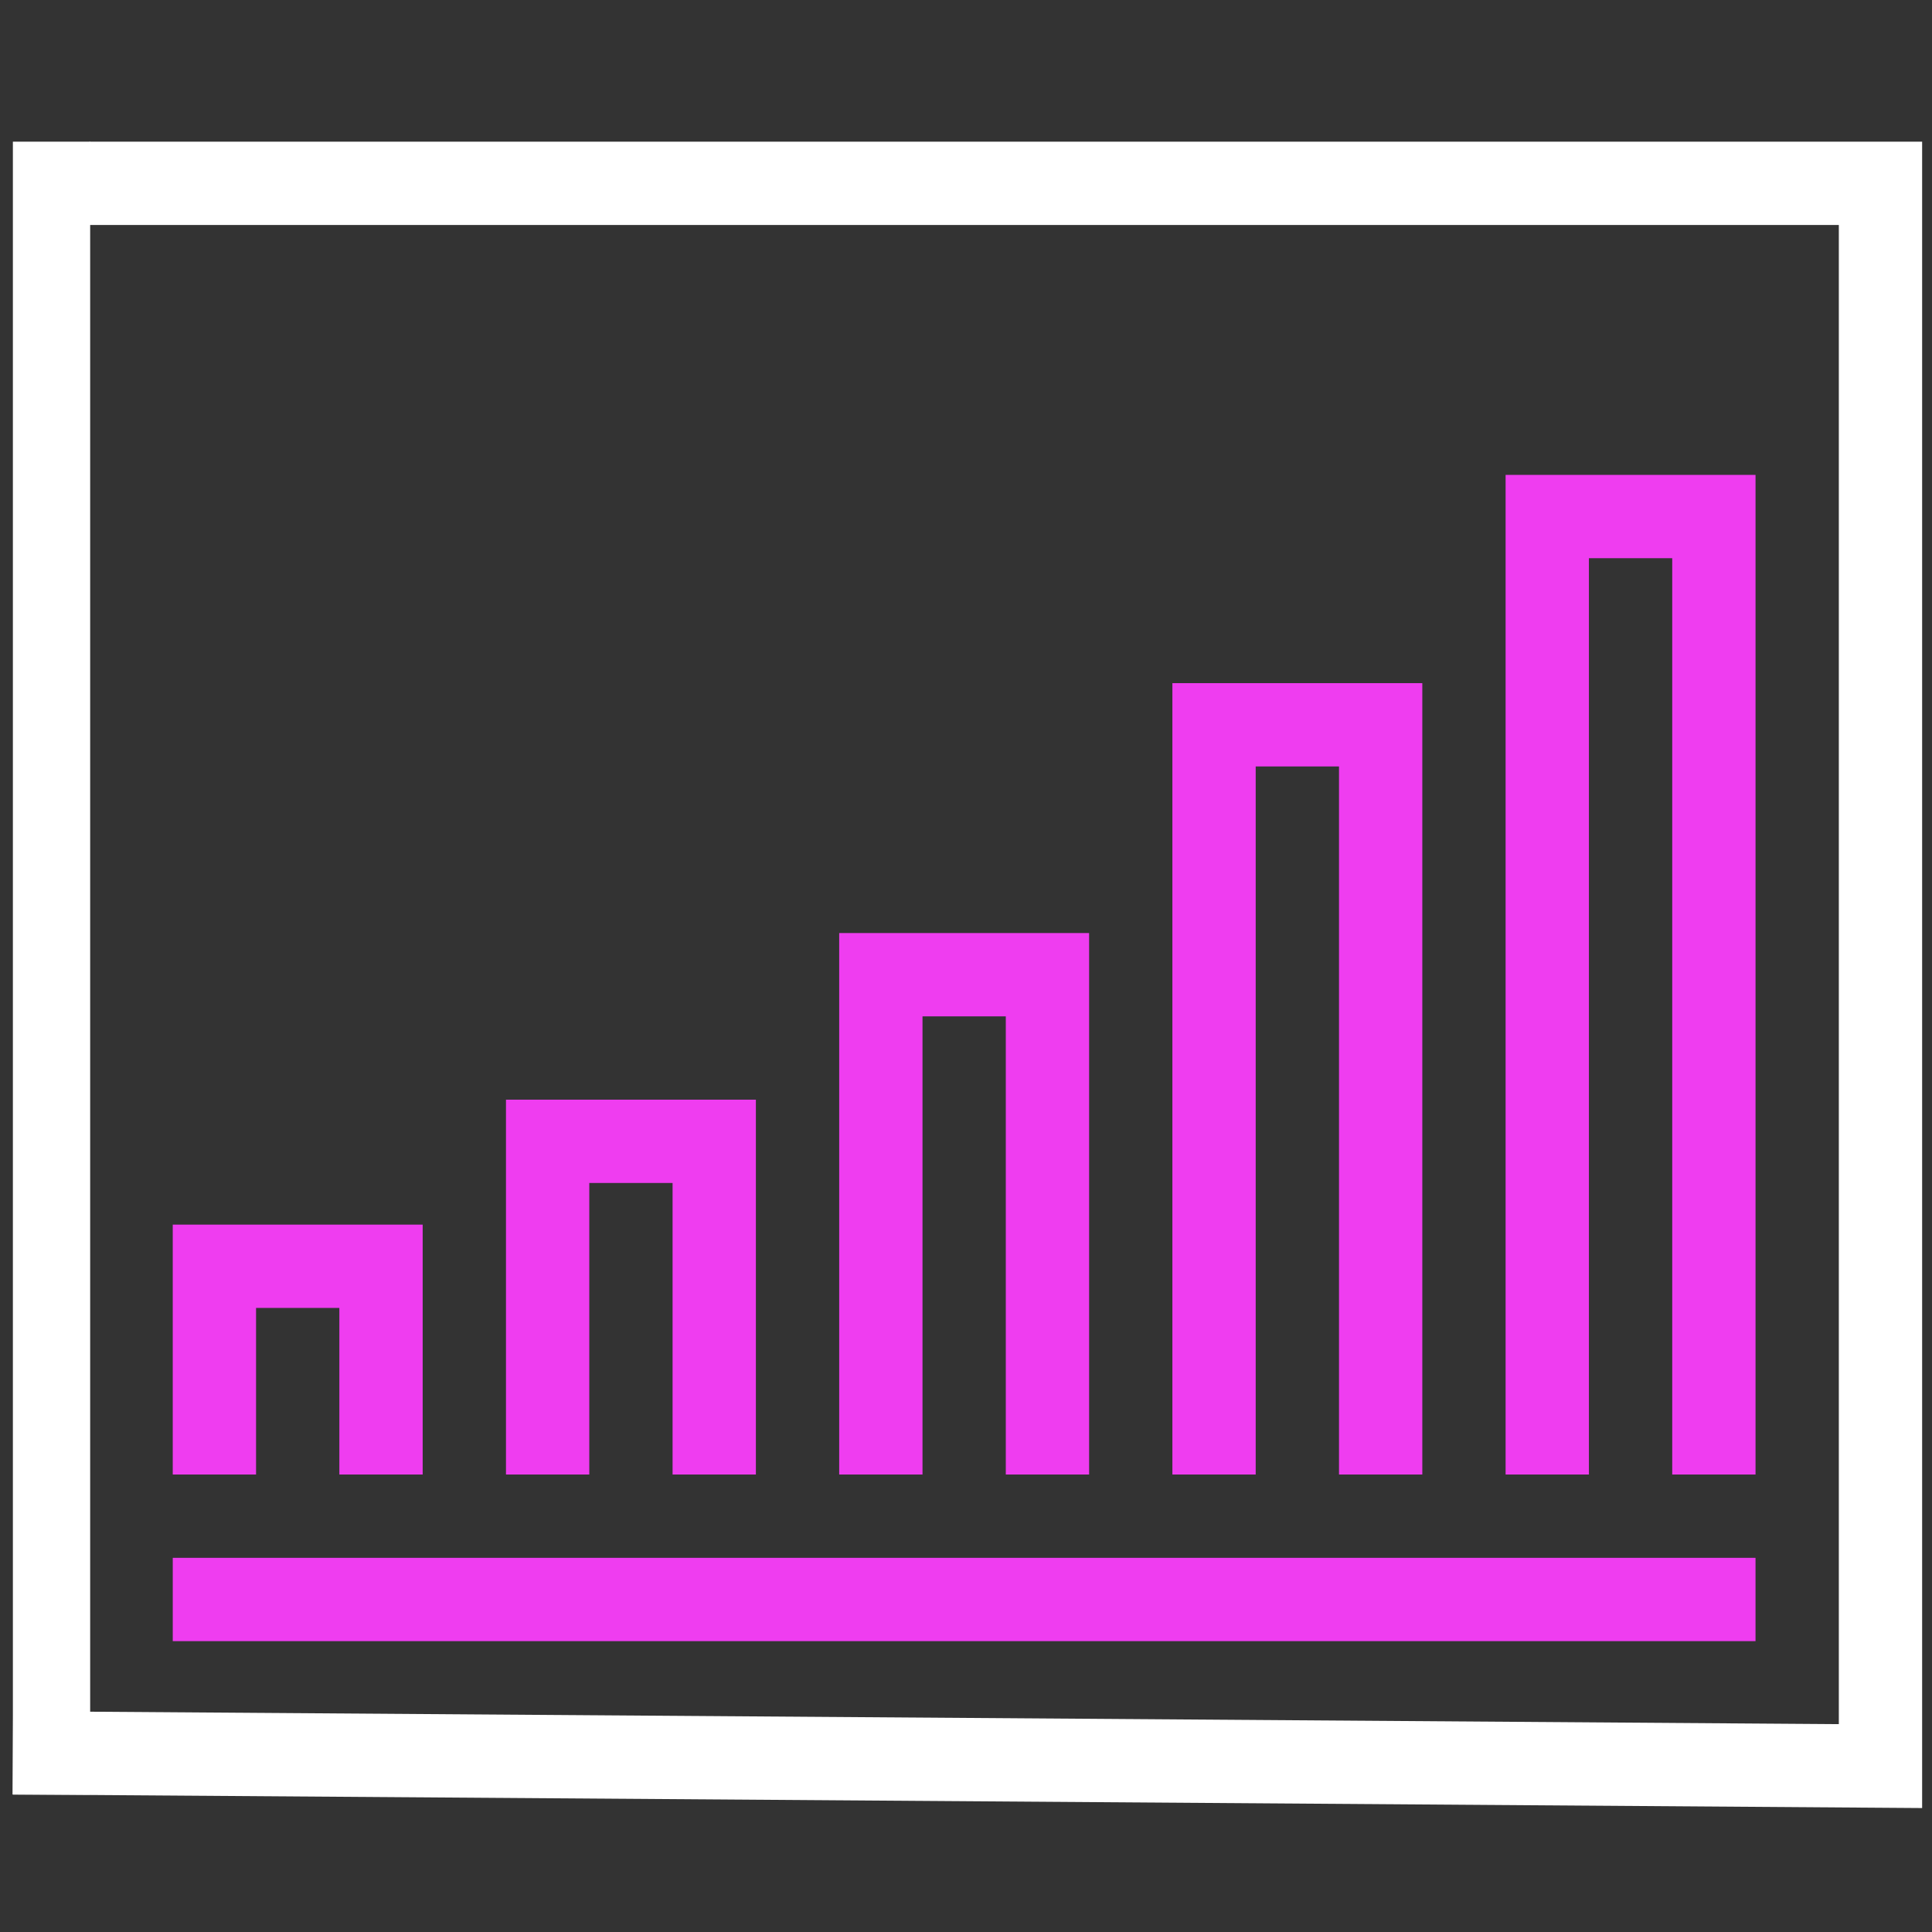
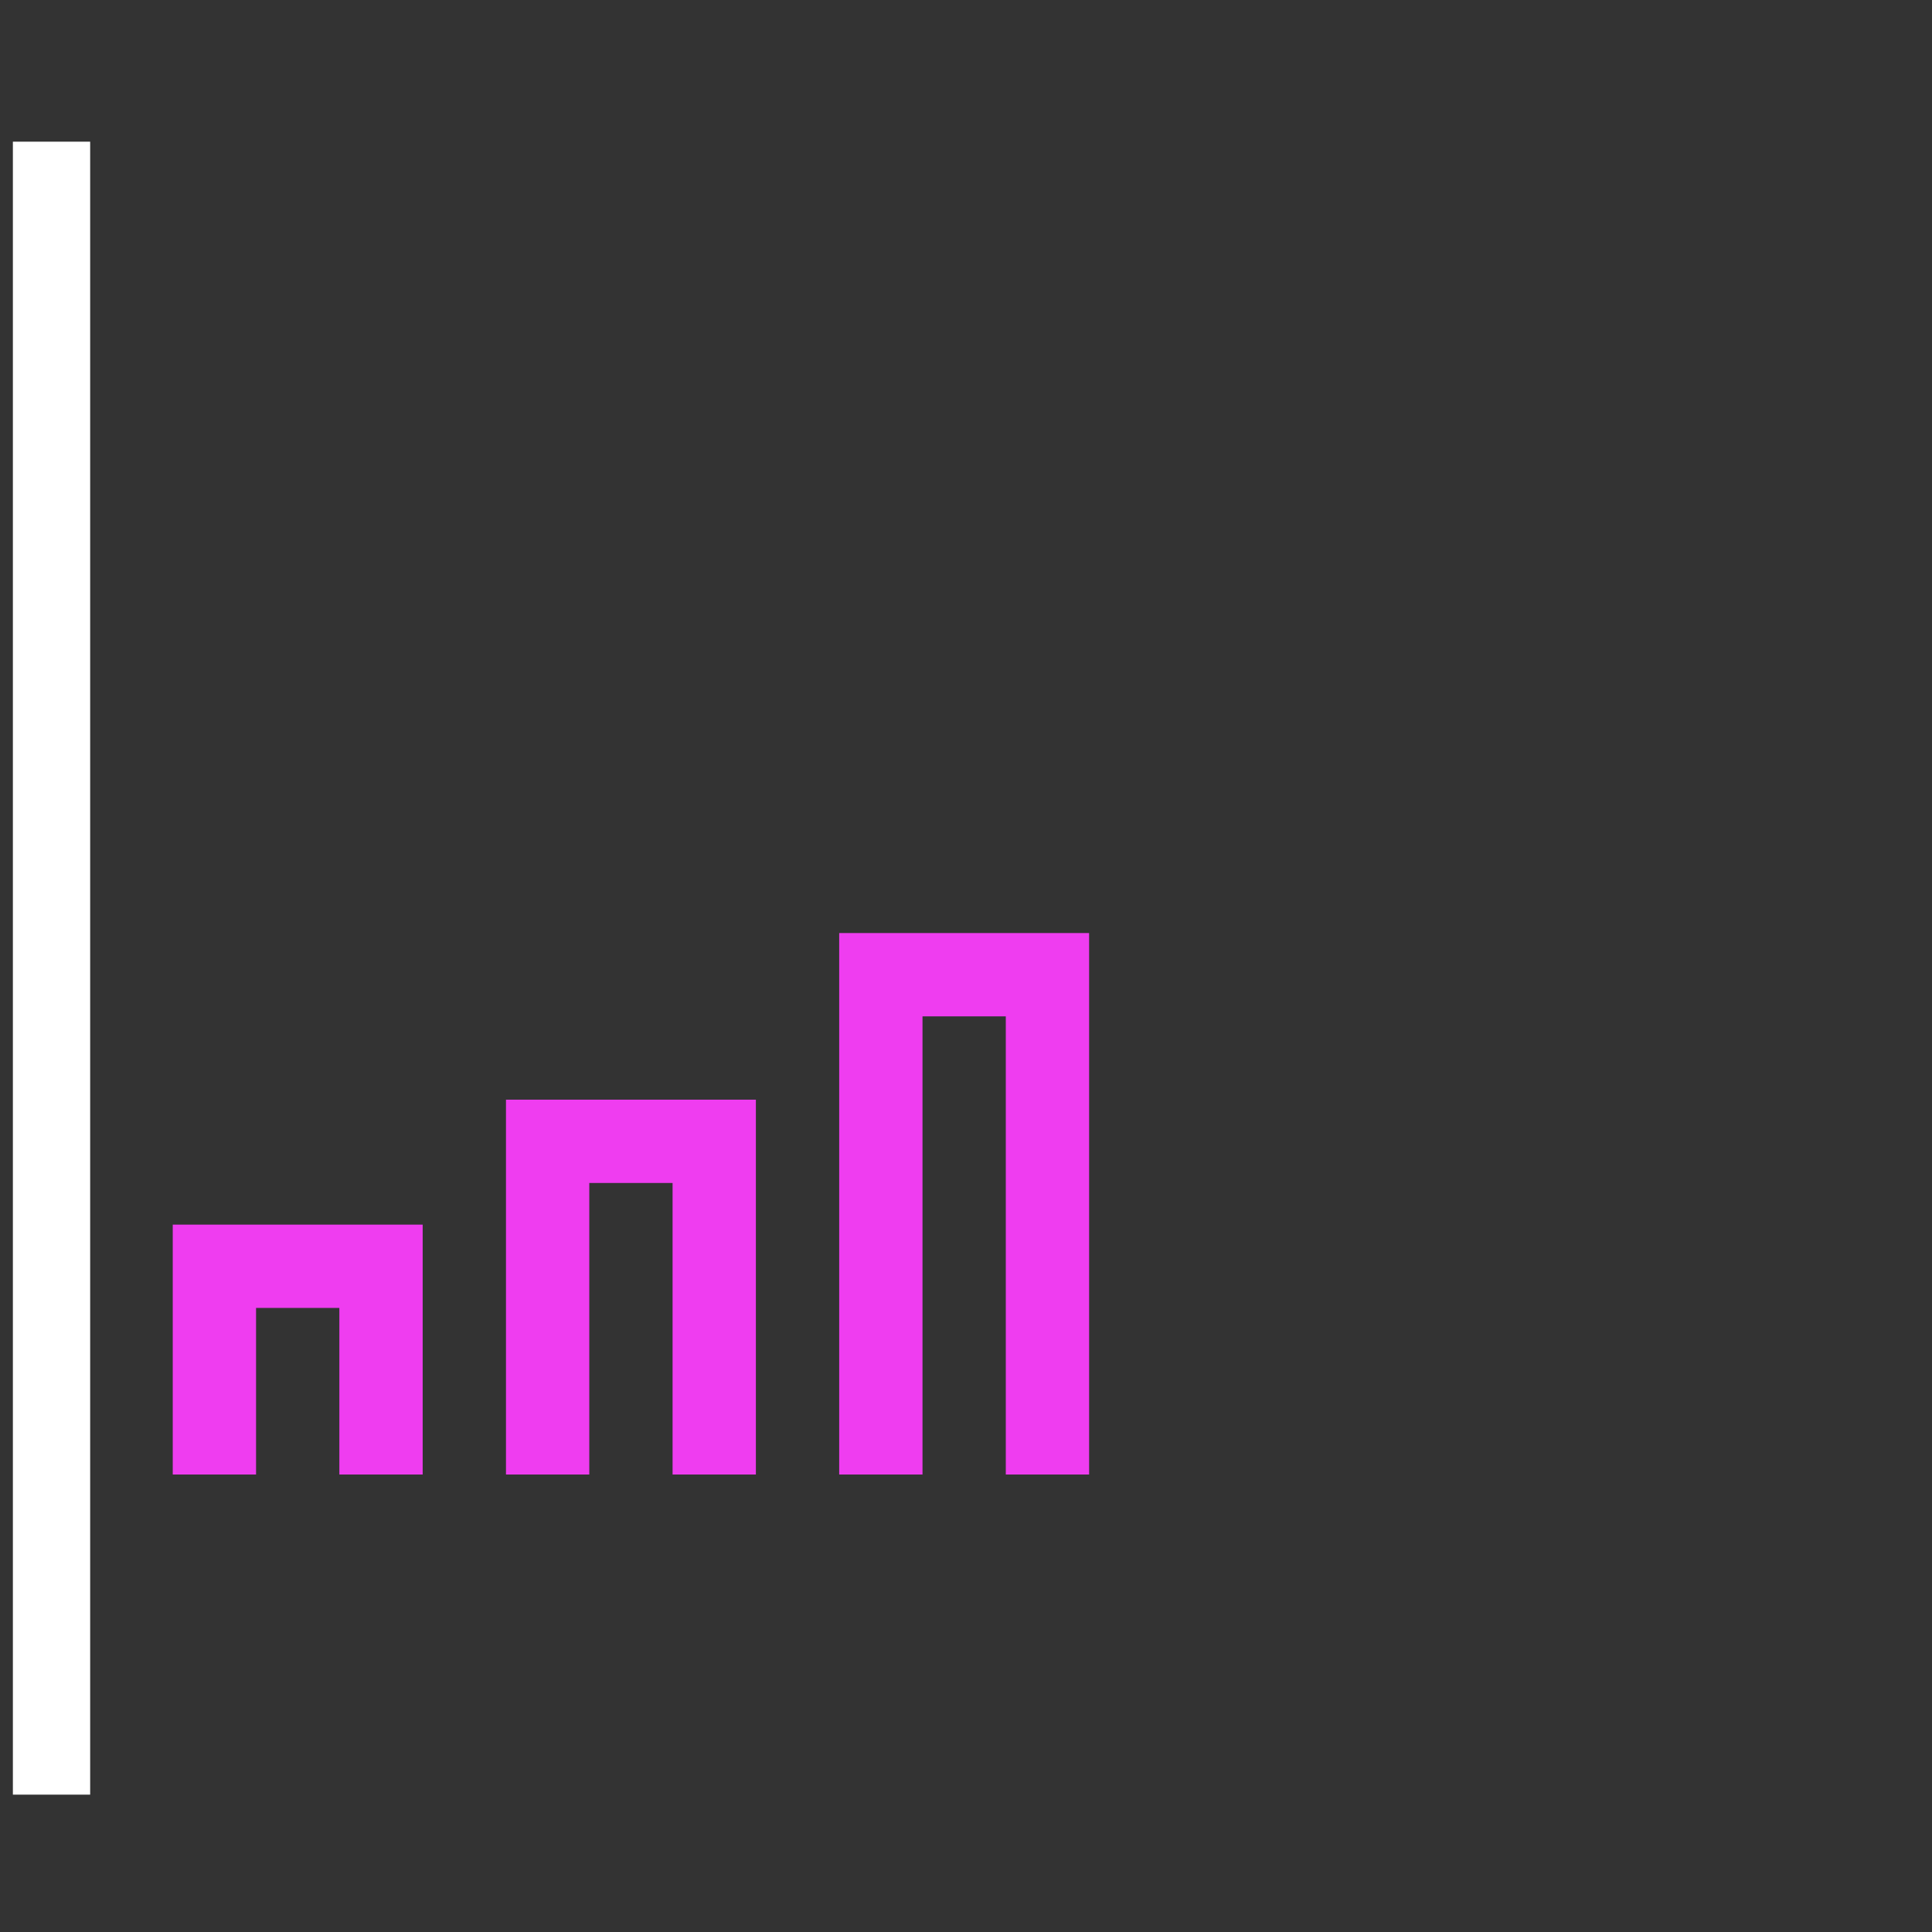
<svg xmlns="http://www.w3.org/2000/svg" width="150" height="150" viewBox="0 0 150 150" fill="none">
  <rect x="0" y="0" width="150" height="150" fill="#333333" stroke="none" />
-   <path d="M6.945 14.233H146V137.119L1 136.087" stroke="white" stroke-width="6.468" stroke-miterlimit="10" />
-   <path d="M13.413 124.184H136.298" stroke="#EF3DF0" stroke-width="6.468" stroke-miterlimit="10" />
  <path d="M29.582 114.482V98.313H16.646V114.482" stroke="#EF3DF0" stroke-width="6.468" stroke-miterlimit="10" />
  <path d="M81.324 114.482V75.676H68.389V114.482" stroke="#EF3DF0" stroke-width="6.468" stroke-miterlimit="10" />
-   <path d="M107.194 114.482V56.273H94.258V114.482" stroke="#EF3DF0" stroke-width="6.468" stroke-miterlimit="10" />
-   <path d="M133.065 114.482V40.104H120.129V114.482" stroke="#EF3DF0" stroke-width="6.468" stroke-miterlimit="10" />
  <path d="M55.453 114.482V88.612H42.518V114.482" stroke="#EF3DF0" stroke-width="6.468" stroke-miterlimit="10" />
  <path d="M4 139.336V11" stroke="white" stroke-width="6" stroke-miterlimit="10" />
</svg>